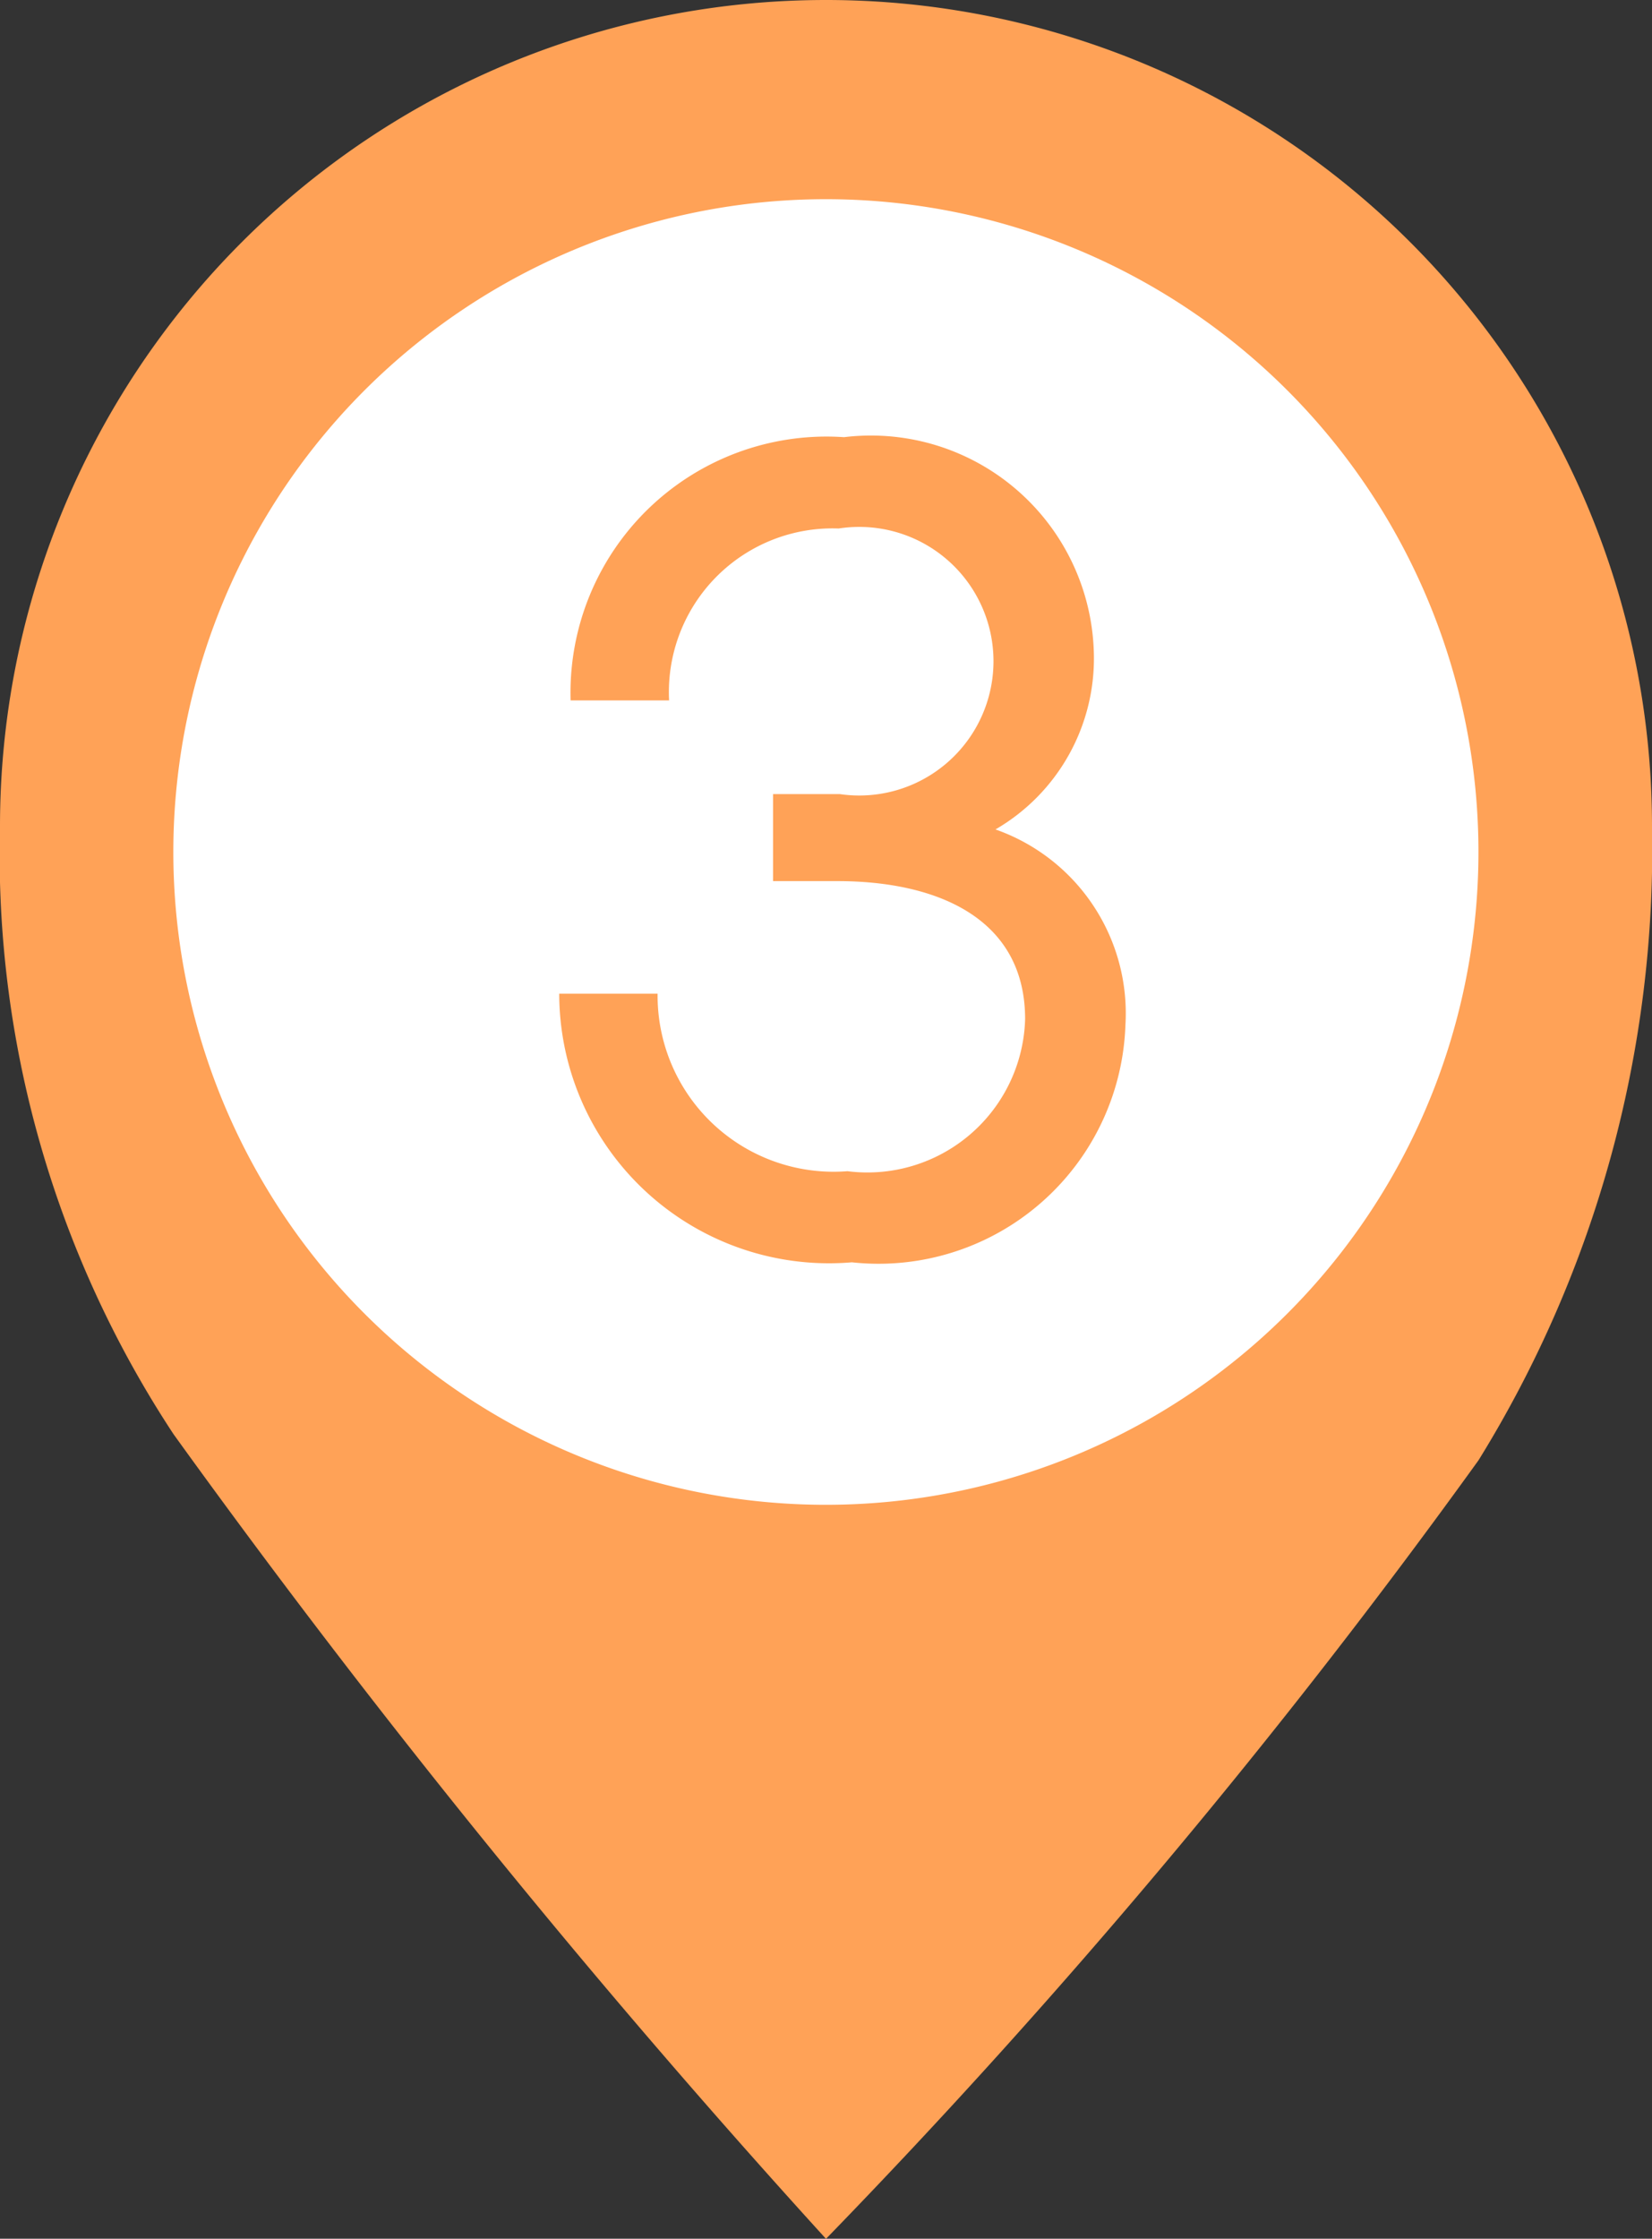
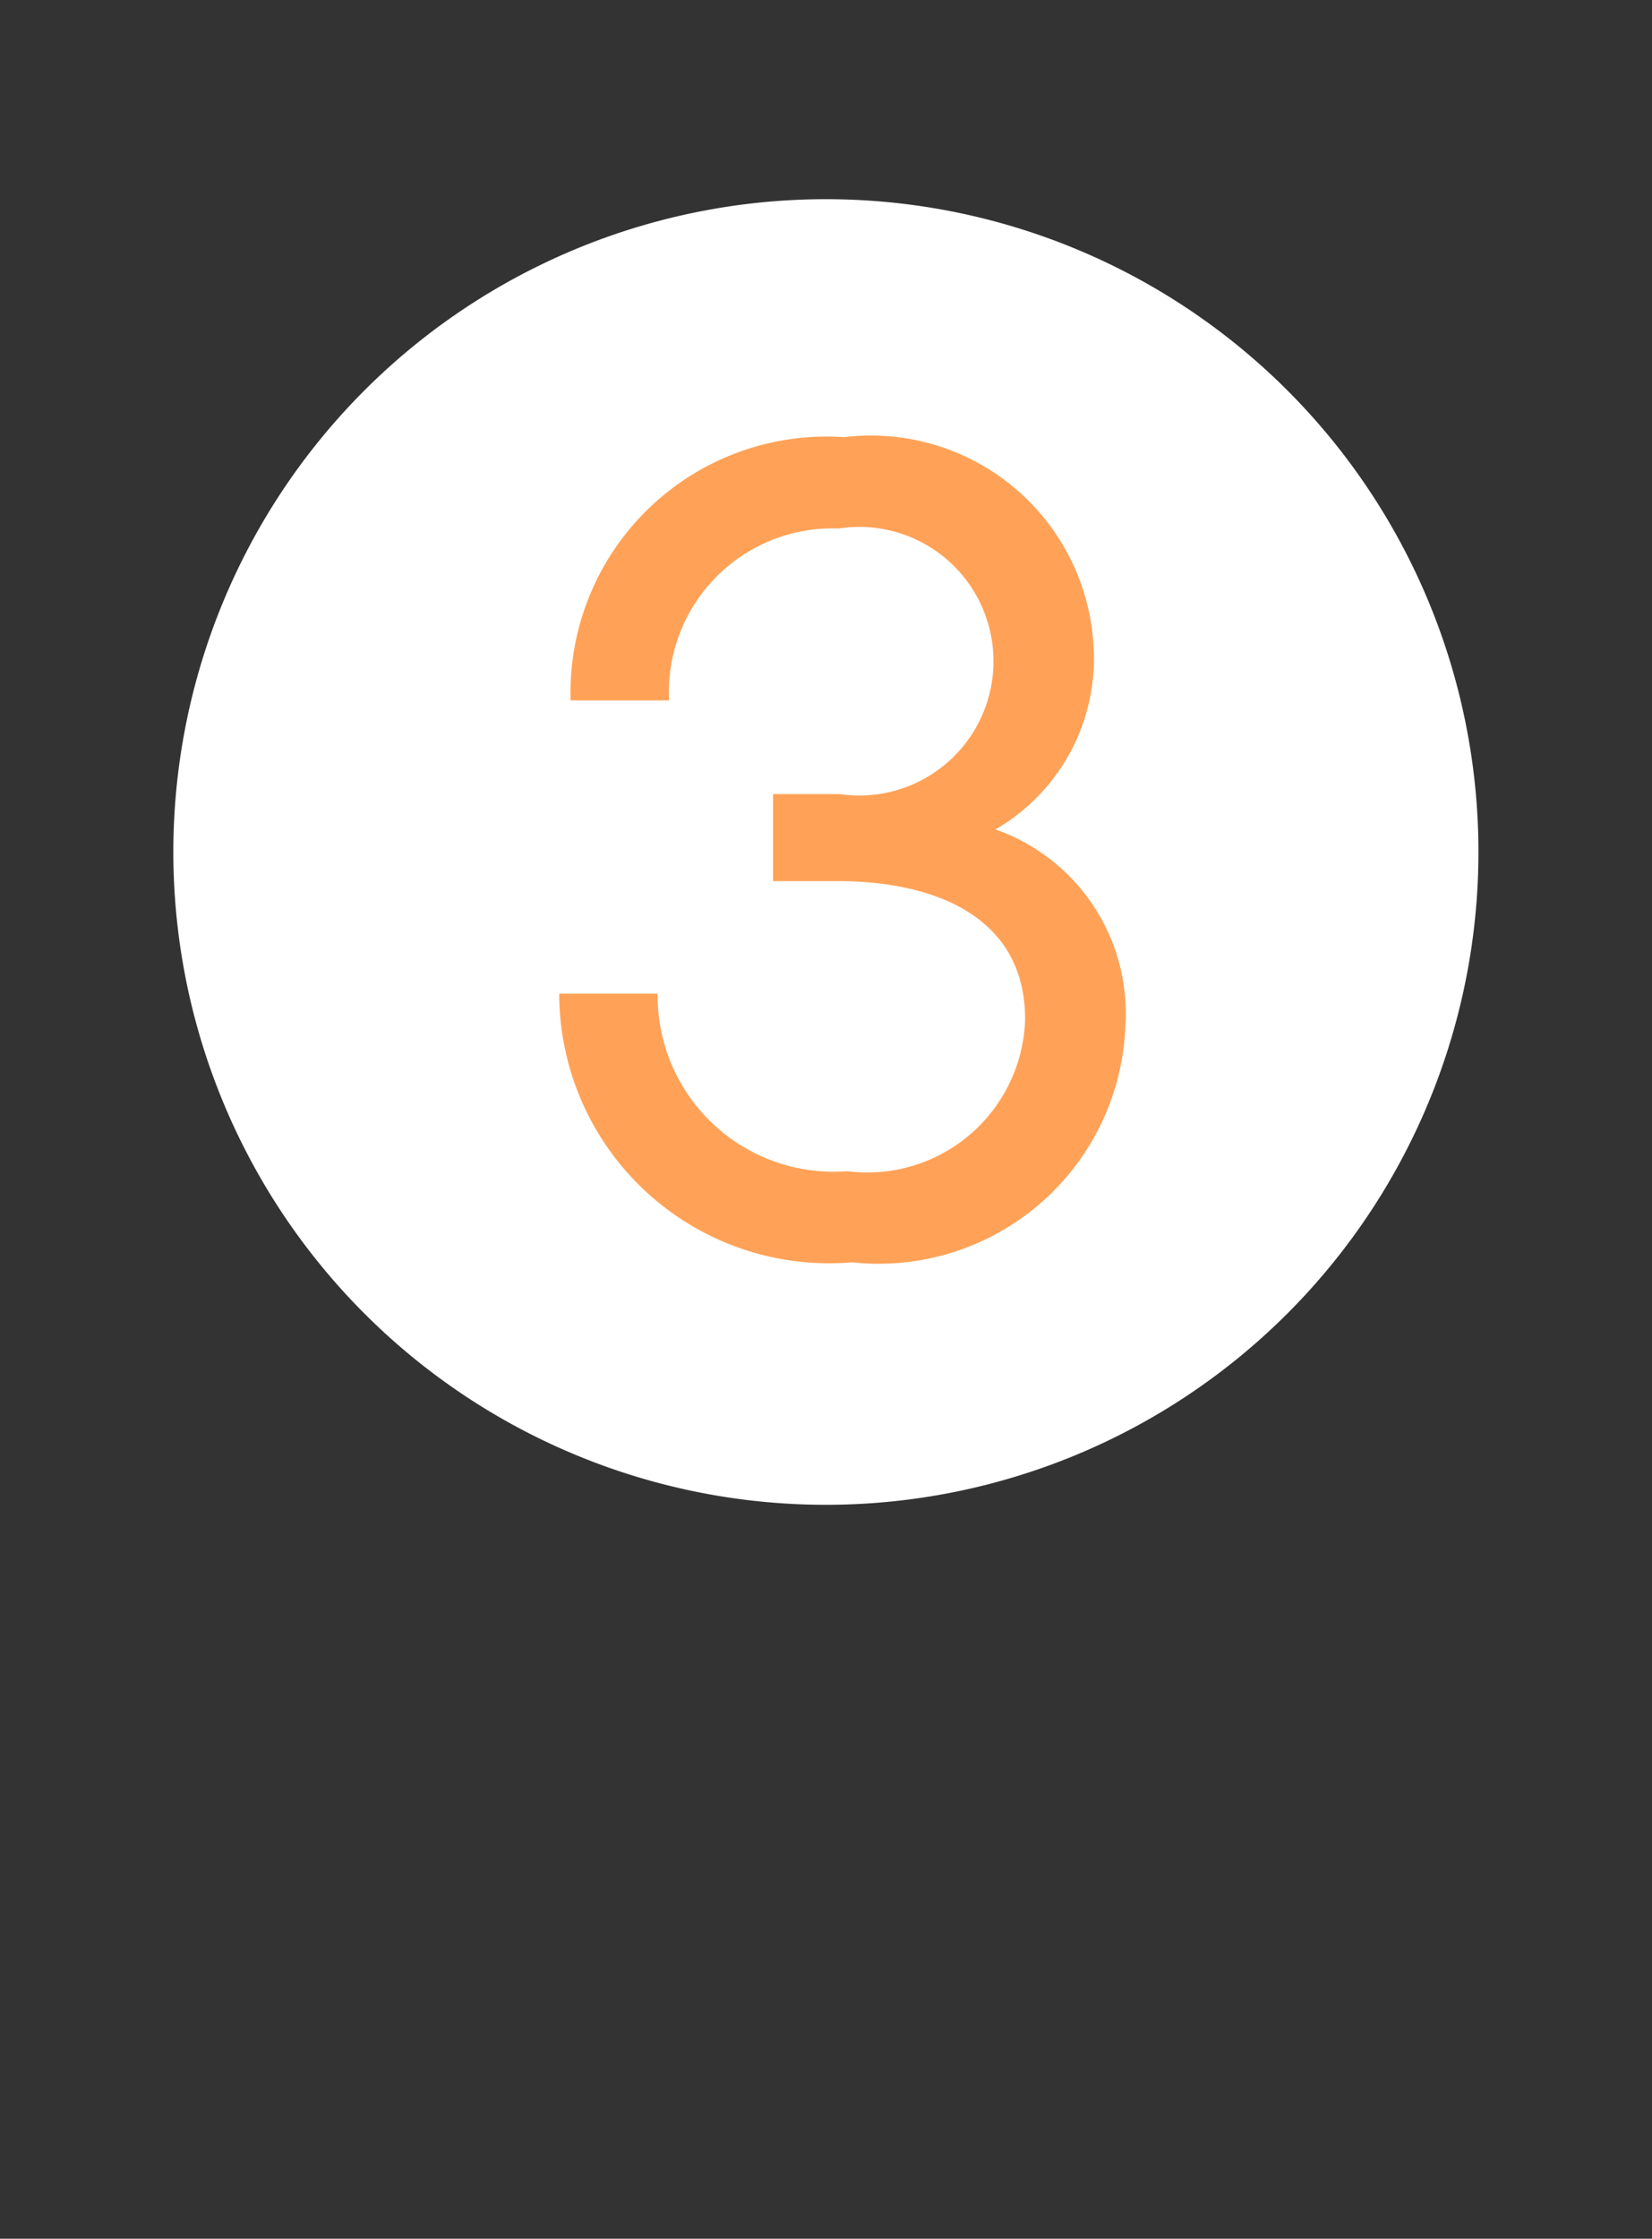
<svg xmlns="http://www.w3.org/2000/svg" width="15.382" height="20.837">
  <rect width="100%" height="100%" fill="#333333" stroke="none" />
  <defs>
    <clipPath id="a">
      <path data-name="長方形 10501" fill="none" d="M0 0h15.382v20.837H0z" />
    </clipPath>
  </defs>
  <g data-name="グループ 13385" clip-path="url(#a)">
-     <path data-name="パス 12255" d="M15.382 7.691a10.8 10.8 0 01-1.615 5.9 64.676 64.676 0 01-6.076 7.247 84.737 84.737 0 01-6.075-7.489A9.808 9.808 0 010 7.691a7.691 7.691 0 0115.382 0" fill="#ffa257" />
    <path data-name="パス 12256" d="M13.766 7.929a6.076 6.076 0 11-6.075-6.075 6.075 6.075 0 016.075 6.075" fill="#fff" />
    <path data-name="パス 12257" d="M10.479 9.54a2.3 2.3 0 01-2.547 2.209 2.512 2.512 0 01-2.725-2.5h.916a1.639 1.639 0 001.768 1.652 1.469 1.469 0 001.654-1.415c0-.947-.831-1.285-1.747-1.285h-.6v-.81h.621a1.25 1.25 0 10-.01-2.472 1.524 1.524 0 00-1.579 1.6h-.917a2.384 2.384 0 012.546-2.45 2.076 2.076 0 012.326 2.01 1.839 1.839 0 01-.916 1.641 1.814 1.814 0 011.21 1.82" fill="#ffa257" />
  </g>
</svg>